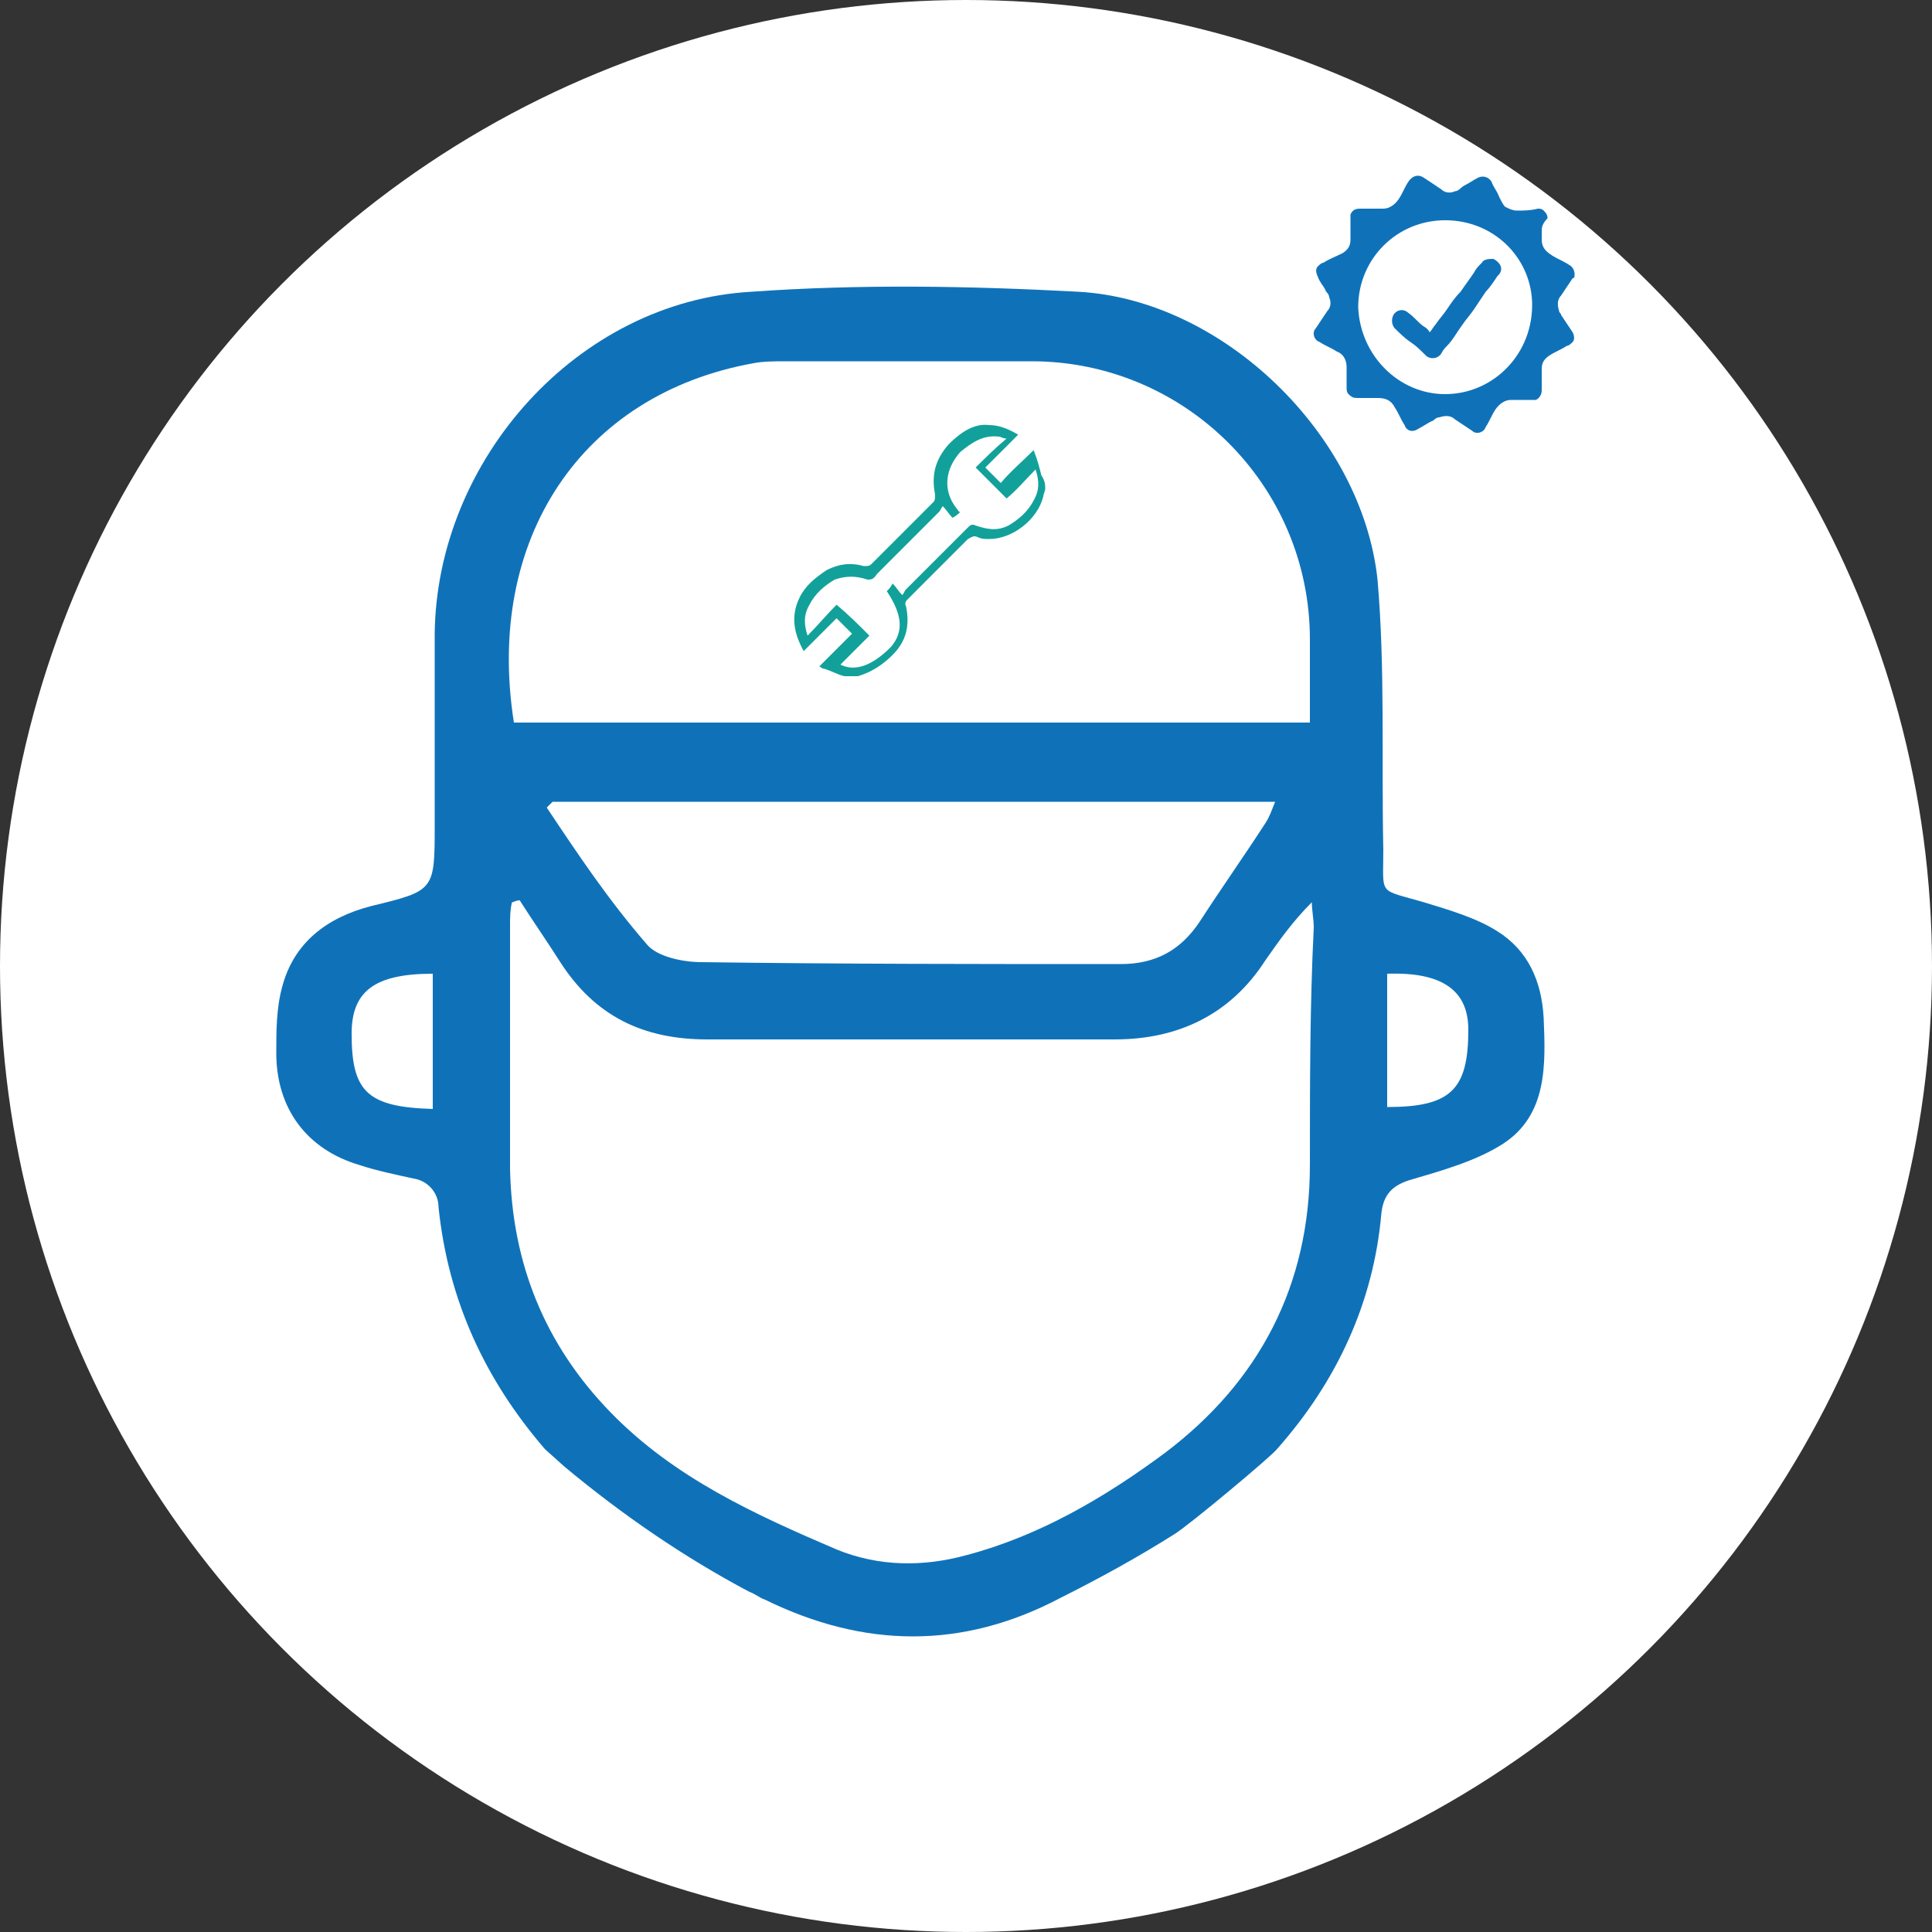
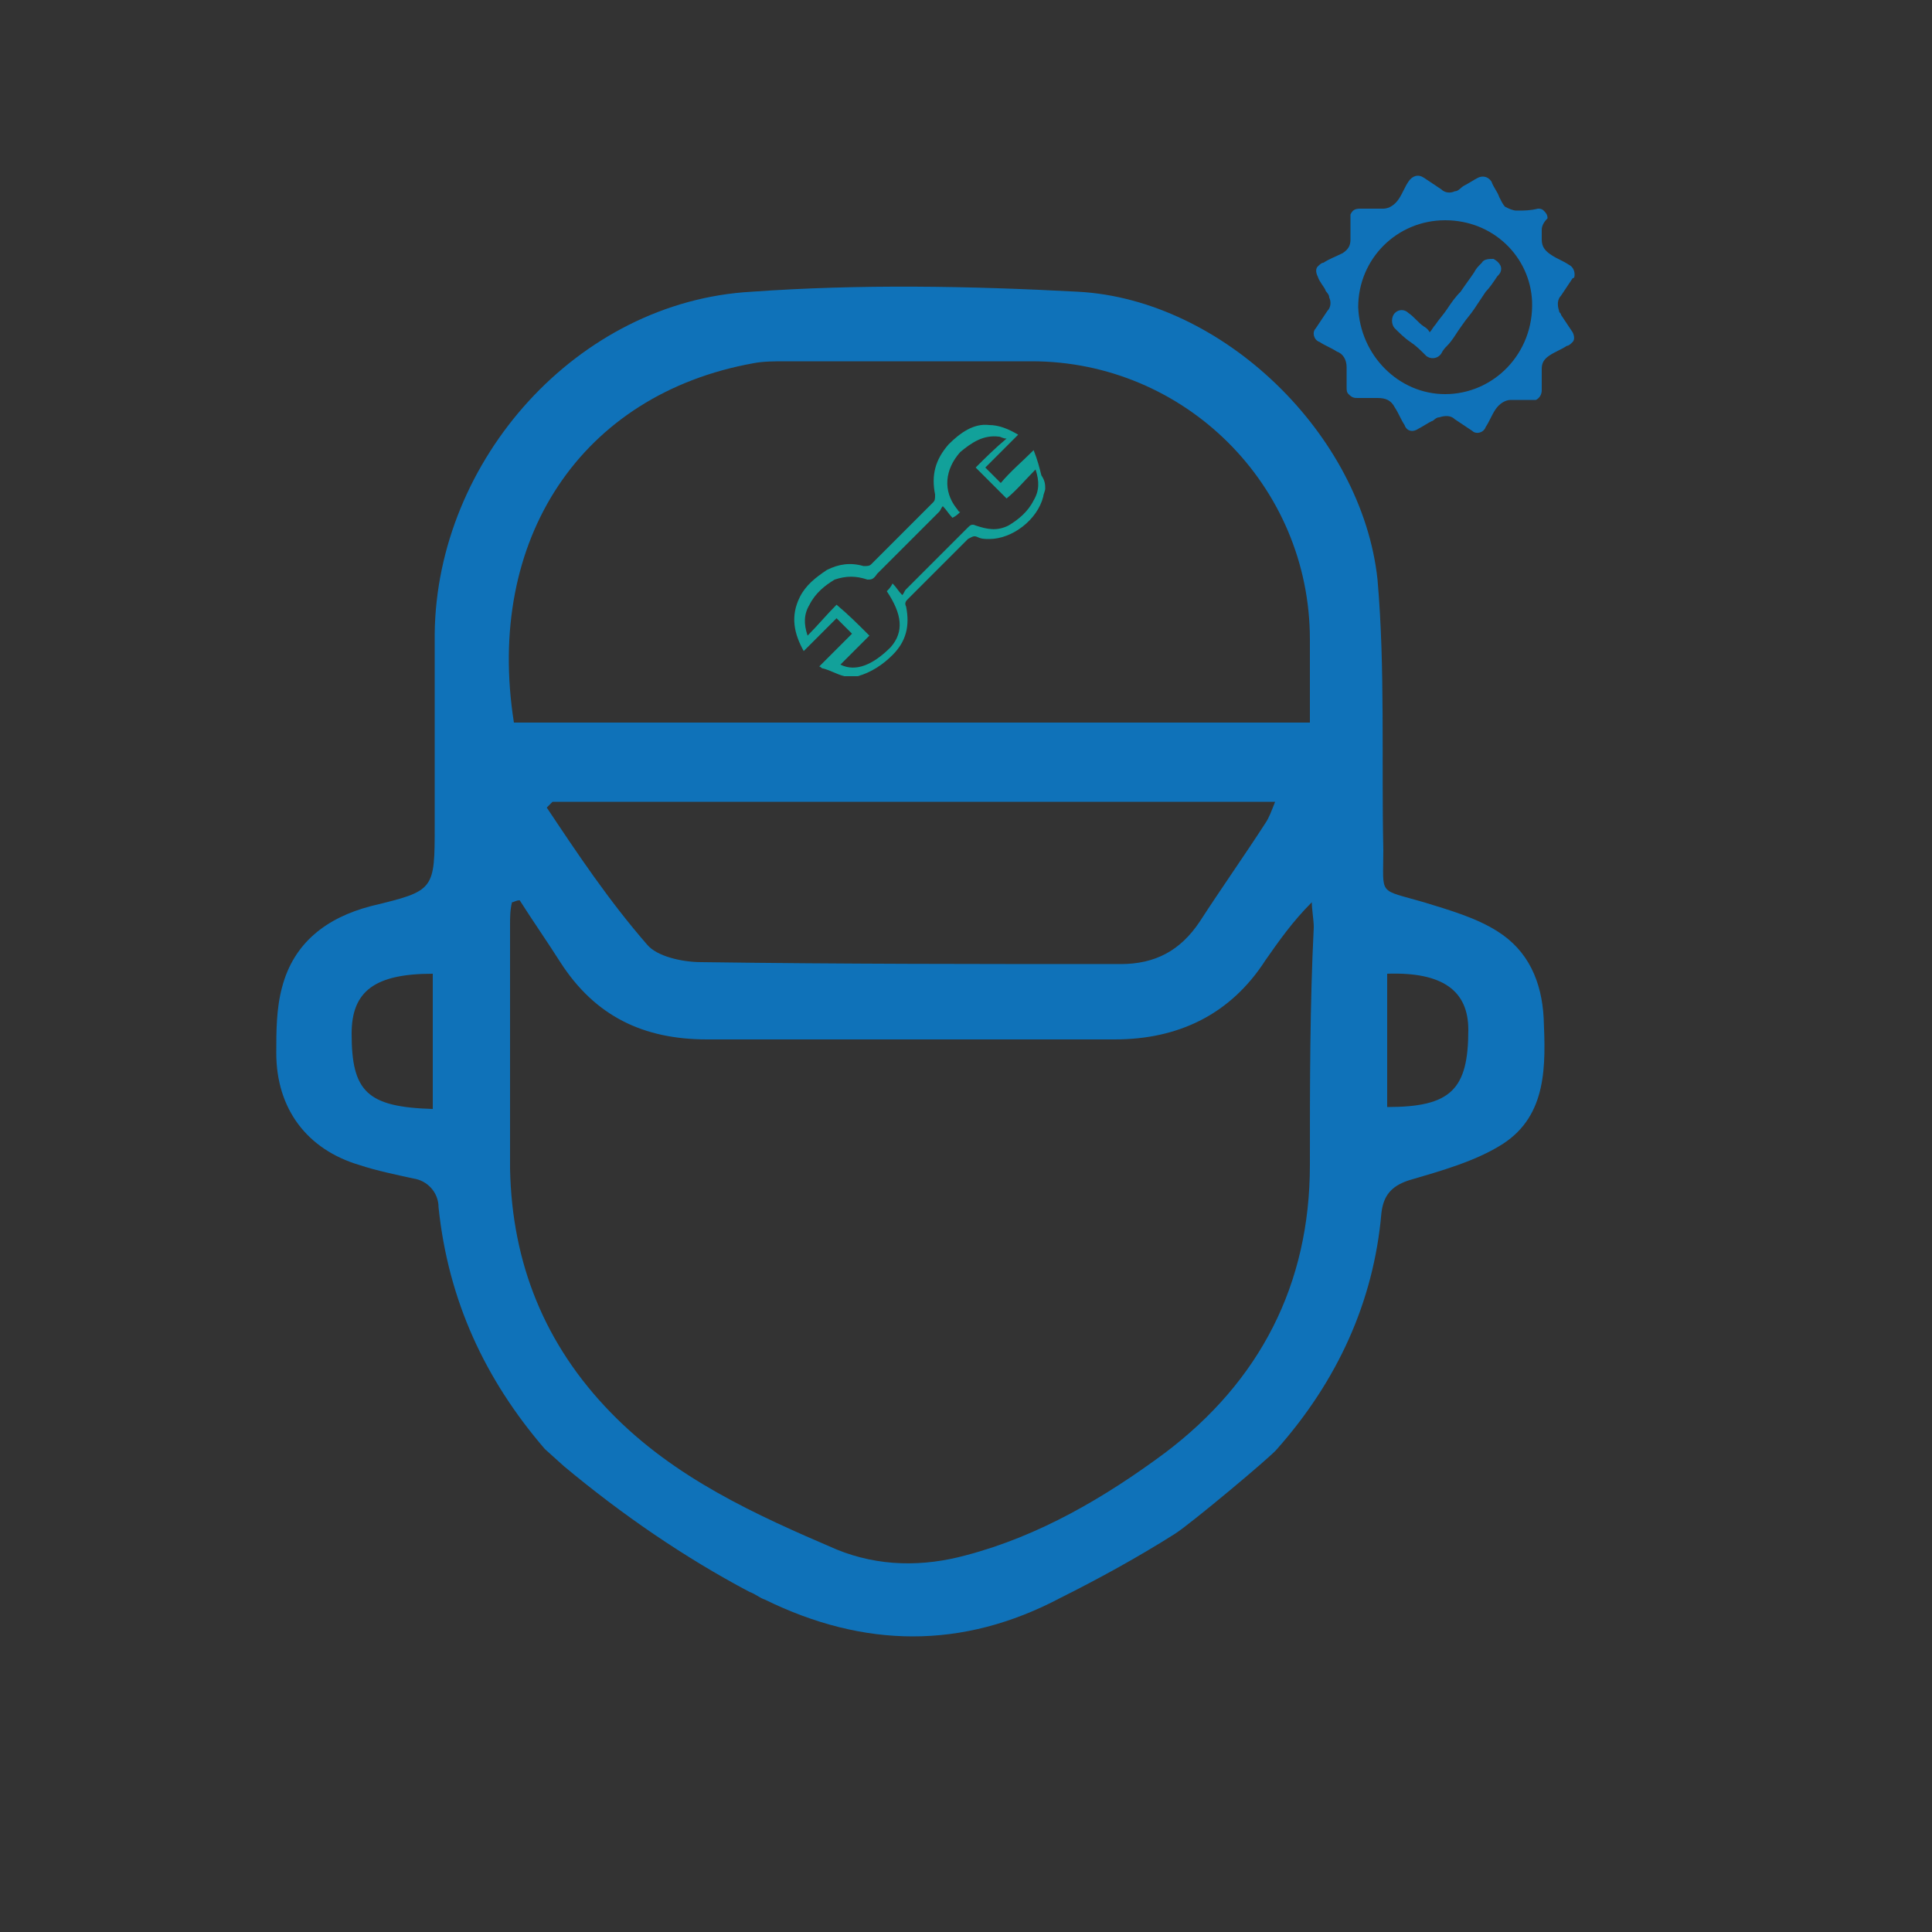
<svg xmlns="http://www.w3.org/2000/svg" version="1.1" id="Laag_1" x="0px" y="0px" viewBox="0 0 100 100" style="enable-background:new 0 0 100 100;" xml:space="preserve">
  <rect x="0" y="0" width="100" height="100" fill="#333333" stroke="none" />
  <style type="text/css">
	.st0{fill:#FFFFFF;}
	.st1{fill:#0F72B9;}
	.st2{fill:#12A19A;}
	.st3{fill:#0C78BA;}
	.st4{fill:none;stroke:#0C78BA;stroke-width:2;stroke-miterlimit:10;}
</style>
-   <circle class="st0" cx="50" cy="50" r="50" />
  <g>
    <path class="st1" d="M29.2,75.9c3,2.5,6.2,4.7,9.6,6.5c0.3,0.1,0.5,0.3,0.8,0.4c5.1,2.5,10.2,2.6,15.3-0.1c2-1,4-2.1,5.9-3.3   c0.8-0.5,5.1-4.1,5.3-4.4c3.1-3.5,5-7.6,5.4-12.2c0.1-0.9,0.5-1.4,1.4-1.7c1.7-0.5,3.5-1,4.9-1.9c2.3-1.5,2.2-4.1,2.1-6.5   c-0.1-1.9-0.8-3.5-2.4-4.5c-1.1-0.7-2.5-1.1-3.8-1.5c-2.4-0.7-2.1-0.3-2.1-2.7c-0.1-4.7,0.1-9.4-0.3-14c-0.8-7.5-8-14.5-15.5-14.9   c-5.6-0.3-11.3-0.4-16.9,0c-9,0.5-16.3,8.7-16.4,17.7c0,3.3,0,6.6,0,9.9c0,3.4,0,3.4-3.3,4.2c-2.3,0.6-4,1.9-4.6,4.2   c-0.3,1.1-0.3,2.3-0.3,3.4c0,2.9,1.6,5,4.3,5.8c0.9,0.3,1.9,0.5,2.8,0.7c0.7,0.1,1.3,0.7,1.3,1.5c0.5,4.8,2.4,8.9,5.5,12.5   L29.2,75.9z M71.8,50.4c2.9-0.1,4.2,0.9,4.2,2.9c0,3.1-0.9,4-4.2,4V50.4z M67.8,60.3c0,6.2-2.6,11.2-7.5,14.9   c-3.1,2.3-6.5,4.3-10.3,5.3c-2.2,0.6-4.5,0.6-6.7-0.3c-4.2-1.8-8.4-3.7-11.7-7.1c-3.4-3.5-5.1-7.7-5.2-12.6c0-4.2,0-8.4,0-12.6   c0-0.4,0-0.8,0.1-1.2c0.1,0,0.2-0.1,0.4-0.1c0.7,1.1,1.4,2.1,2.1,3.2c1.8,2.8,4.3,4,7.6,4c7,0,14,0,21.1,0c3.3,0,6-1.3,7.8-4.1   c0.7-1,1.4-2,2.4-3c0,0.4,0.1,0.9,0.1,1.3C67.8,52,67.8,56.1,67.8,60.3z M28.3,41.8c0.1-0.1,0.2-0.2,0.3-0.3h37.4   c-0.2,0.5-0.3,0.8-0.5,1.1c-1.1,1.7-2.3,3.4-3.4,5.1c-1,1.5-2.3,2.2-4.1,2.2c-7.2,0-14.5,0-21.7-0.1c-1,0-2.3-0.3-2.8-0.9   C31.5,46.6,29.9,44.2,28.3,41.8z M39,18.8c0.5-0.1,1.1-0.1,1.7-0.1c4.2,0,8.5,0,12.7,0c7.9,0,14.4,6.4,14.4,14.4c0,1.4,0,2.8,0,4.3   H26.6C25.1,27.9,30.1,20.4,39,18.8z M22.4,50.4v7c-3.4-0.1-4.2-0.9-4.2-3.9C18.2,51.3,19.4,50.4,22.4,50.4z" />
    <g>
      <g>
        <path class="st2" d="M54.1,25.3c0,0.1-0.1,0.3-0.1,0.4c-0.3,1.2-1.6,2.2-2.8,2.2c-0.2,0-0.4,0-0.6-0.1c-0.2-0.1-0.3,0-0.5,0.1     c-1,1-2.1,2.1-3.1,3.1c-0.1,0.1-0.2,0.2-0.1,0.4c0.2,1,0,1.8-0.7,2.5c-0.5,0.5-1.1,0.9-1.8,1.1c-0.2,0-0.4,0-0.7,0     c-0.4-0.1-0.7-0.3-1.1-0.4c-0.1,0-0.1-0.1-0.2-0.1c0.6-0.6,1.1-1.1,1.7-1.7c-0.3-0.3-0.5-0.5-0.8-0.8c-0.5,0.5-1.1,1.1-1.7,1.7     c-0.5-0.9-0.7-1.8-0.2-2.8c0.3-0.6,0.8-1,1.4-1.4c0.6-0.3,1.2-0.4,1.9-0.2c0.2,0,0.3,0,0.4-0.1c1.1-1.1,2.1-2.1,3.2-3.2     c0.1-0.1,0.1-0.2,0.1-0.4c-0.2-1,0-1.8,0.7-2.6c0.6-0.6,1.3-1.1,2.1-1c0.5,0,1,0.2,1.5,0.5c-0.6,0.6-1.1,1.1-1.7,1.7     c0.3,0.3,0.5,0.5,0.8,0.8c0.5-0.6,1.1-1.1,1.7-1.7c0.2,0.5,0.3,0.9,0.4,1.3C54.1,24.9,54.1,25.1,54.1,25.3z M45,32.9     c-0.5,0.5-1,1-1.5,1.5c0.8,0.4,1.7,0,2.6-0.9c0.7-0.8,0.6-1.7-0.2-2.9c0.1-0.1,0.2-0.2,0.3-0.4c0.2,0.2,0.3,0.4,0.5,0.6     c0.1-0.1,0.1-0.2,0.2-0.3c1.1-1.1,2.1-2.1,3.2-3.2c0.1-0.1,0.2-0.2,0.4-0.1c0.6,0.2,1.1,0.3,1.7,0c0.5-0.3,1-0.7,1.3-1.3     c0.3-0.5,0.3-1,0.1-1.6c-0.5,0.5-1,1.1-1.5,1.5c-0.5-0.5-1-1-1.6-1.6c0.5-0.5,1-1,1.6-1.5c-0.2,0-0.3-0.1-0.4-0.1     c-0.8-0.1-1.4,0.3-2,0.8c-0.8,0.9-0.9,2-0.2,2.9c0.1,0.1,0.1,0.2,0.2,0.2c-0.1,0.1-0.2,0.2-0.4,0.3c-0.2-0.2-0.3-0.4-0.5-0.6     c-0.1,0.1-0.1,0.2-0.2,0.3c-1.1,1.1-2.1,2.1-3.2,3.2C45.2,30,45.1,30,44.9,30c-0.6-0.2-1.1-0.2-1.7,0c-0.5,0.3-1,0.7-1.3,1.3     c-0.3,0.5-0.3,1-0.1,1.6c0.5-0.5,1-1.1,1.5-1.6C43.9,31.8,44.4,32.3,45,32.9z" />
      </g>
    </g>
  </g>
  <g>
    <path class="st1" d="M79.8,11.9c0,0.2,0,0.4,0,0.5c0,0.4,0.2,0.6,0.5,0.8c0.3,0.2,0.6,0.3,0.9,0.5c0.2,0.1,0.3,0.3,0.3,0.5   c0,0.1,0,0.2-0.1,0.2c-0.2,0.3-0.4,0.6-0.6,0.9c-0.2,0.2-0.2,0.5-0.1,0.8c0,0.1,0.1,0.1,0.1,0.2c0.2,0.3,0.4,0.6,0.6,0.9   c0.1,0.2,0.1,0.4,0,0.5c-0.1,0.1-0.2,0.2-0.3,0.2c-0.3,0.2-0.6,0.3-0.9,0.5c-0.3,0.2-0.4,0.4-0.4,0.7c0,0.4,0,0.7,0,1.1   c0,0.2-0.1,0.4-0.3,0.5c-0.1,0-0.2,0-0.3,0c-0.3,0-0.7,0-1,0c-0.3,0-0.6,0.2-0.8,0.5c-0.2,0.3-0.3,0.6-0.5,0.9   c-0.1,0.3-0.5,0.4-0.7,0.2c-0.3-0.2-0.6-0.4-0.9-0.6c-0.2-0.2-0.5-0.2-0.8-0.1c-0.2,0-0.3,0.2-0.4,0.2c-0.2,0.1-0.5,0.3-0.7,0.4   c-0.3,0.2-0.6,0.1-0.7-0.2c-0.2-0.3-0.3-0.6-0.5-0.9c-0.2-0.4-0.5-0.5-0.9-0.5c-0.3,0-0.7,0-1,0c-0.2,0-0.3,0-0.5-0.2   c-0.1-0.1-0.1-0.2-0.1-0.4c0-0.3,0-0.7,0-1c0-0.4-0.2-0.7-0.5-0.8c-0.3-0.2-0.6-0.3-0.9-0.5c-0.3-0.1-0.4-0.5-0.2-0.7   c0.2-0.3,0.4-0.6,0.6-0.9c0.2-0.2,0.2-0.5,0.1-0.7c0-0.2-0.2-0.3-0.2-0.4c-0.1-0.2-0.3-0.4-0.4-0.7c-0.1-0.2-0.1-0.4,0-0.5   c0.1-0.1,0.2-0.2,0.3-0.2c0.3-0.2,0.6-0.3,1-0.5c0.3-0.2,0.4-0.4,0.4-0.7c0-0.3,0-0.7,0-1c0-0.1,0-0.2,0-0.3   c0.1-0.2,0.2-0.3,0.5-0.3c0.2,0,0.5,0,0.7,0c0.2,0,0.3,0,0.5,0c0.3,0,0.6-0.2,0.8-0.5c0.2-0.3,0.3-0.6,0.5-0.9   c0.2-0.3,0.5-0.4,0.8-0.2c0.3,0.2,0.6,0.4,0.9,0.6c0.2,0.2,0.5,0.2,0.7,0.1c0.2,0,0.3-0.2,0.5-0.3c0.2-0.1,0.5-0.3,0.7-0.4   c0.2-0.1,0.5-0.1,0.7,0.2c0.1,0.3,0.3,0.5,0.4,0.8c0.1,0.2,0.2,0.4,0.3,0.5c0.2,0.1,0.4,0.2,0.6,0.2c0.4,0,0.7,0,1.1-0.1   c0.1,0,0.2,0,0.3,0.1c0.1,0.1,0.2,0.2,0.2,0.4C79.9,11.5,79.8,11.7,79.8,11.9z M74.8,20.4c2.5,0,4.6-2.1,4.5-4.8   c-0.1-2.3-2-4.2-4.5-4.2c-2.5,0-4.5,2-4.5,4.5C70.4,18.4,72.4,20.4,74.8,20.4z" />
    <path class="st1" d="M74,17.2c0.1-0.1,0.2-0.3,0.3-0.4c0.2-0.3,0.4-0.5,0.6-0.8c0.2-0.3,0.4-0.6,0.7-0.9c0.2-0.3,0.5-0.7,0.7-1   c0.1-0.2,0.2-0.3,0.4-0.5c0.1-0.2,0.4-0.2,0.6-0.2c0.2,0.1,0.4,0.3,0.4,0.5c0,0.2-0.1,0.3-0.2,0.4c-0.2,0.3-0.4,0.6-0.6,0.8   c-0.2,0.3-0.4,0.6-0.6,0.9c-0.2,0.3-0.4,0.5-0.6,0.8c-0.3,0.4-0.5,0.8-0.8,1.1c-0.1,0.1-0.2,0.2-0.3,0.4c-0.2,0.3-0.6,0.3-0.8,0.1   c-0.3-0.3-0.5-0.5-0.8-0.7c-0.3-0.2-0.6-0.5-0.8-0.7c-0.2-0.2-0.2-0.6,0-0.8c0.2-0.2,0.5-0.2,0.7,0c0.3,0.2,0.5,0.5,0.8,0.7   C73.7,16.9,73.9,17,74,17.2z" />
  </g>
</svg>